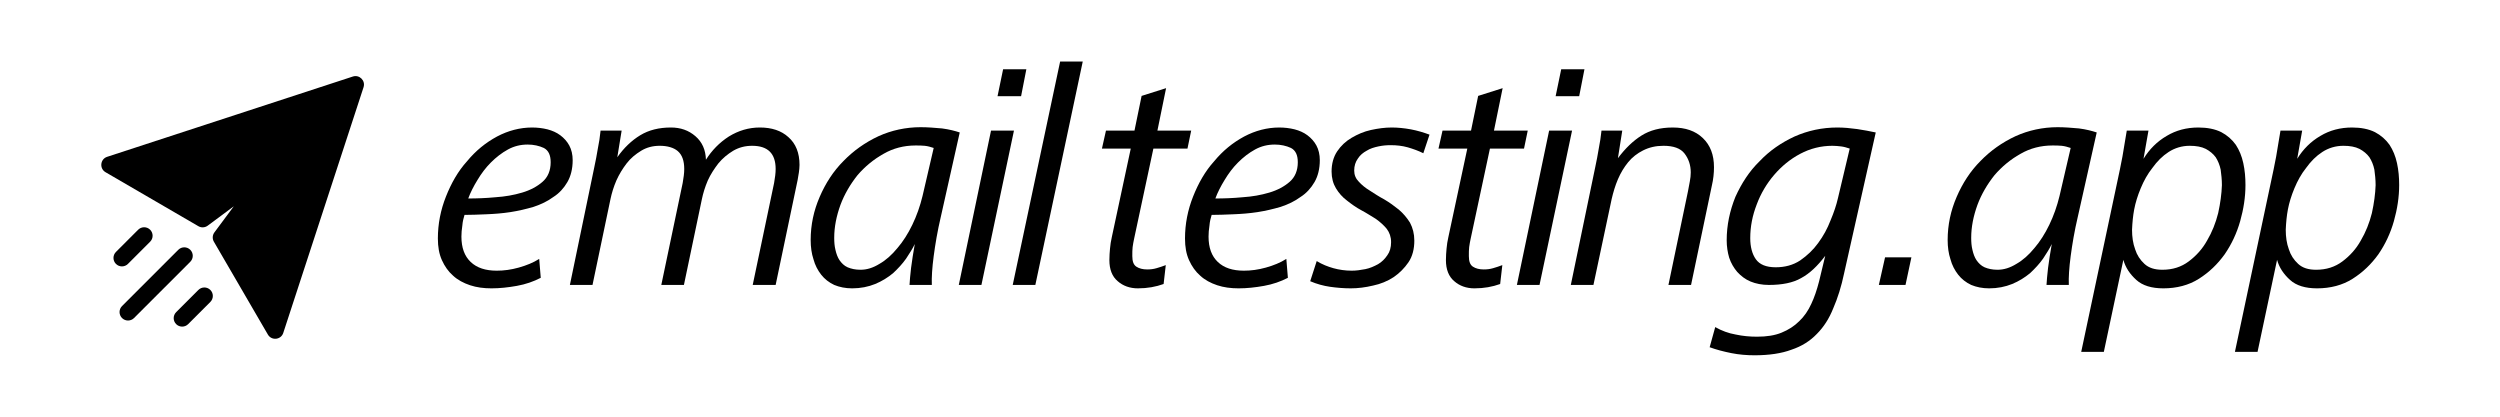
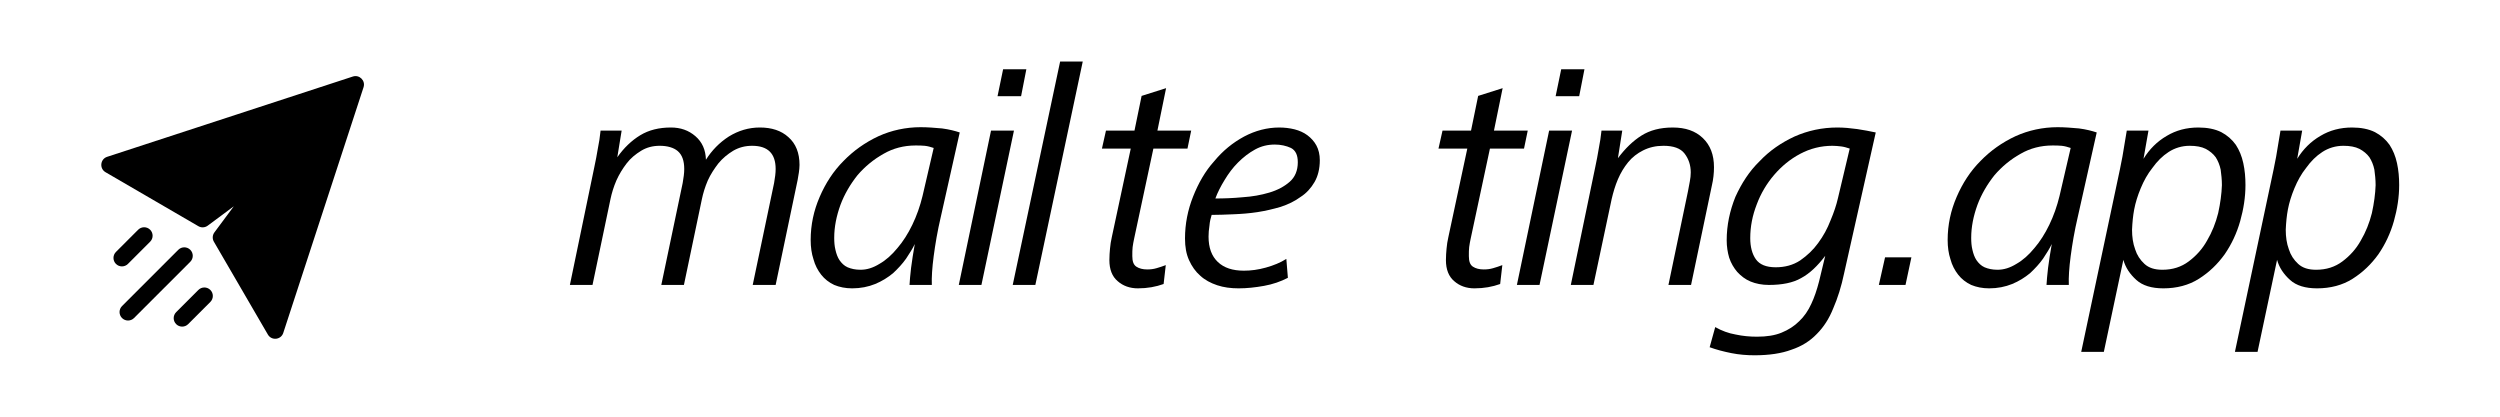
<svg xmlns="http://www.w3.org/2000/svg" width="300" height="50" viewBox="0 0 600 100" version="1.1" xml:space="preserve" style="fill-rule:evenodd;clip-rule:evenodd;stroke-linejoin:round;stroke-miterlimit:2;">
  <g>
    <g>
      <g transform="matrix(1.05,0,0,1.05,-99.96,-32.137)">
        <g transform="matrix(70.833,0,0,70.833,193.371,95.735)">
-           <path d="M0.462,-0.402c0,0.027 -0.006,0.051 -0.017,0.07c-0.011,0.019 -0.026,0.036 -0.045,0.048c-0.019,0.014 -0.04,0.024 -0.064,0.032c-0.024,0.007 -0.049,0.013 -0.075,0.017c-0.026,0.004 -0.052,0.006 -0.078,0.007c-0.025,0.001 -0.049,0.002 -0.07,0.002c-0.003,0.01 -0.006,0.021 -0.007,0.034c-0.002,0.013 -0.003,0.025 -0.003,0.036c0,0.036 0.01,0.063 0.03,0.082c0.02,0.019 0.048,0.028 0.084,0.028c0.023,-0 0.046,-0.003 0.071,-0.01c0.025,-0.007 0.047,-0.016 0.066,-0.028l0.005,0.061c-0.023,0.012 -0.049,0.021 -0.077,0.026c-0.028,0.005 -0.055,0.008 -0.082,0.008c-0.025,-0 -0.048,-0.003 -0.069,-0.01c-0.021,-0.007 -0.04,-0.017 -0.055,-0.031c-0.015,-0.013 -0.027,-0.03 -0.036,-0.05c-0.009,-0.02 -0.013,-0.043 -0.013,-0.07c0,-0.047 0.009,-0.092 0.026,-0.135c0.017,-0.043 0.039,-0.082 0.068,-0.114c0.028,-0.034 0.06,-0.06 0.097,-0.08c0.036,-0.019 0.074,-0.029 0.113,-0.029c0.017,0 0.034,0.002 0.05,0.006c0.015,0.004 0.029,0.01 0.041,0.019c0.012,0.009 0.022,0.02 0.029,0.033c0.007,0.013 0.011,0.029 0.011,0.048Zm-0.071,0.006c0,-0.023 -0.007,-0.038 -0.022,-0.046c-0.015,-0.007 -0.033,-0.011 -0.052,-0.011c-0.023,-0 -0.044,0.005 -0.064,0.016c-0.02,0.011 -0.038,0.025 -0.055,0.042c-0.017,0.017 -0.031,0.036 -0.043,0.056c-0.013,0.021 -0.023,0.041 -0.03,0.06c0.027,-0 0.057,-0.001 0.088,-0.004c0.031,-0.002 0.059,-0.007 0.086,-0.015c0.027,-0.008 0.049,-0.02 0.066,-0.035c0.017,-0.015 0.026,-0.036 0.026,-0.063Z" style="fill-rule:nonzero;" />
-         </g>
+           </g>
        <g transform="matrix(70.833,0,0,70.833,224.608,95.735)">
          <path d="M0.753,-0.387c0,0.008 -0.001,0.016 -0.002,0.024c-0.001,0.008 -0.003,0.016 -0.004,0.024l-0.071,0.339l-0.074,-0l0.069,-0.329c0.003,-0.017 0.005,-0.032 0.005,-0.045c0,-0.05 -0.025,-0.075 -0.076,-0.075c-0.022,-0 -0.042,0.005 -0.061,0.016c-0.018,0.011 -0.034,0.024 -0.048,0.041c-0.013,0.017 -0.025,0.035 -0.034,0.055c-0.009,0.021 -0.015,0.041 -0.019,0.06l-0.058,0.277l-0.073,-0l0.069,-0.329c0.003,-0.017 0.005,-0.032 0.005,-0.045c-0,-0.027 -0.007,-0.046 -0.021,-0.058c-0.013,-0.011 -0.033,-0.017 -0.058,-0.017c-0.022,-0 -0.042,0.005 -0.06,0.016c-0.018,0.011 -0.034,0.024 -0.047,0.041c-0.013,0.017 -0.024,0.035 -0.033,0.055c-0.009,0.021 -0.015,0.041 -0.019,0.06l-0.058,0.277l-0.073,-0l0.079,-0.381c0.004,-0.019 0.008,-0.039 0.011,-0.058c0.004,-0.019 0.007,-0.039 0.009,-0.059l0.068,-0l-0.014,0.086c0.021,-0.03 0.046,-0.054 0.074,-0.071c0.028,-0.017 0.061,-0.025 0.099,-0.025c0.031,-0 0.057,0.009 0.079,0.028c0.022,0.019 0.033,0.044 0.034,0.076c0.019,-0.03 0.043,-0.055 0.074,-0.075c0.031,-0.019 0.064,-0.029 0.1,-0.029c0.038,-0 0.069,0.01 0.092,0.031c0.024,0.021 0.036,0.051 0.036,0.09Z" style="fill-rule:nonzero;" />
        </g>
        <g transform="matrix(70.833,0,0,70.833,278.583,95.735)">
          <path d="M0.447,-0.22c-0.011,0.047 -0.018,0.089 -0.023,0.127c-0.005,0.038 -0.007,0.069 -0.006,0.093l-0.072,-0c0.001,-0.013 0.002,-0.032 0.005,-0.055c0.003,-0.023 0.007,-0.049 0.012,-0.077c-0.007,0.015 -0.017,0.03 -0.028,0.047c-0.012,0.017 -0.026,0.032 -0.042,0.047c-0.017,0.014 -0.036,0.026 -0.058,0.035c-0.022,0.009 -0.047,0.014 -0.074,0.014c-0.022,0 -0.041,-0.004 -0.058,-0.011c-0.017,-0.008 -0.031,-0.019 -0.042,-0.033c-0.011,-0.014 -0.02,-0.031 -0.025,-0.05c-0.006,-0.018 -0.009,-0.039 -0.009,-0.062c0,-0.049 0.01,-0.095 0.029,-0.139c0.019,-0.044 0.044,-0.083 0.077,-0.116c0.032,-0.033 0.07,-0.06 0.113,-0.08c0.042,-0.019 0.088,-0.029 0.136,-0.029c0.023,0 0.046,0.002 0.069,0.004c0.023,0.003 0.042,0.008 0.057,0.013l-0.061,0.272Zm-0.023,-0.222c-0.009,-0.003 -0.019,-0.006 -0.029,-0.007c-0.01,-0.001 -0.02,-0.001 -0.03,-0.001c-0.037,-0 -0.072,0.009 -0.103,0.027c-0.032,0.018 -0.06,0.041 -0.084,0.069c-0.023,0.029 -0.042,0.061 -0.055,0.096c-0.013,0.036 -0.02,0.071 -0.02,0.106c0,0.014 0.001,0.027 0.004,0.039c0.003,0.013 0.007,0.024 0.013,0.033c0.007,0.01 0.015,0.018 0.026,0.023c0.012,0.005 0.025,0.008 0.042,0.008c0.02,-0 0.04,-0.006 0.061,-0.019c0.021,-0.012 0.04,-0.029 0.058,-0.051c0.018,-0.021 0.034,-0.046 0.048,-0.075c0.014,-0.029 0.025,-0.06 0.033,-0.093l0.036,-0.155Z" style="fill-rule:nonzero;" />
        </g>
        <g transform="matrix(70.833,0,0,70.833,313.504,95.735)">
          <path d="M0.213,-0.609l-0.076,0l0.018,-0.087l0.075,-0l-0.017,0.087Zm-0.128,0.609l-0.073,-0l0.104,-0.498l0.074,0l-0.105,0.498Z" style="fill-rule:nonzero;" />
        </g>
        <g transform="matrix(70.833,0,0,70.833,325.829,95.735)">
          <path d="M0.085,-0l-0.073,-0l0.153,-0.721l0.073,0l-0.153,0.721Z" style="fill-rule:nonzero;" />
        </g>
        <g transform="matrix(70.833,0,0,70.833,343.39,95.735)">
          <path d="M0.328,-0.44l-0.11,0l-0.062,0.29c-0.002,0.01 -0.004,0.019 -0.005,0.028c-0.001,0.008 -0.001,0.018 -0.001,0.029c-0,0.017 0.004,0.028 0.013,0.034c0.009,0.006 0.021,0.009 0.035,0.009c0.01,0 0.02,-0.001 0.03,-0.004c0.01,-0.003 0.02,-0.006 0.03,-0.01l-0.007,0.061c-0.025,0.009 -0.052,0.014 -0.083,0.014c-0.026,0 -0.048,-0.008 -0.065,-0.023c-0.018,-0.015 -0.027,-0.038 -0.027,-0.068c0,-0.013 0.001,-0.026 0.002,-0.037c0.001,-0.012 0.003,-0.025 0.006,-0.038l0.061,-0.285l-0.093,0l0.013,-0.058l0.092,0l0.023,-0.112l0.079,-0.025l-0.028,0.137l0.109,0l-0.012,0.058Z" style="fill-rule:nonzero;" />
        </g>
        <g transform="matrix(70.833,0,0,70.833,364.144,95.735)">
          <path d="M0.462,-0.402c0,0.027 -0.006,0.051 -0.017,0.07c-0.011,0.019 -0.026,0.036 -0.045,0.048c-0.019,0.014 -0.04,0.024 -0.064,0.032c-0.024,0.007 -0.049,0.013 -0.075,0.017c-0.026,0.004 -0.052,0.006 -0.078,0.007c-0.025,0.001 -0.049,0.002 -0.07,0.002c-0.003,0.01 -0.006,0.021 -0.007,0.034c-0.002,0.013 -0.003,0.025 -0.003,0.036c0,0.036 0.01,0.063 0.03,0.082c0.02,0.019 0.048,0.028 0.084,0.028c0.023,-0 0.046,-0.003 0.071,-0.01c0.025,-0.007 0.047,-0.016 0.066,-0.028l0.005,0.061c-0.023,0.012 -0.049,0.021 -0.077,0.026c-0.028,0.005 -0.055,0.008 -0.082,0.008c-0.025,-0 -0.048,-0.003 -0.069,-0.01c-0.021,-0.007 -0.04,-0.017 -0.055,-0.031c-0.015,-0.013 -0.027,-0.03 -0.036,-0.05c-0.009,-0.02 -0.013,-0.043 -0.013,-0.07c0,-0.047 0.009,-0.092 0.026,-0.135c0.017,-0.043 0.039,-0.082 0.068,-0.114c0.028,-0.034 0.06,-0.06 0.097,-0.08c0.036,-0.019 0.074,-0.029 0.113,-0.029c0.017,0 0.034,0.002 0.05,0.006c0.015,0.004 0.029,0.01 0.041,0.019c0.012,0.009 0.022,0.02 0.029,0.033c0.007,0.013 0.011,0.029 0.011,0.048Zm-0.071,0.006c0,-0.023 -0.007,-0.038 -0.022,-0.046c-0.015,-0.007 -0.033,-0.011 -0.052,-0.011c-0.023,-0 -0.044,0.005 -0.064,0.016c-0.02,0.011 -0.038,0.025 -0.055,0.042c-0.017,0.017 -0.031,0.036 -0.043,0.056c-0.013,0.021 -0.023,0.041 -0.03,0.06c0.027,-0 0.057,-0.001 0.088,-0.004c0.031,-0.002 0.059,-0.007 0.086,-0.015c0.027,-0.008 0.049,-0.02 0.066,-0.035c0.017,-0.015 0.026,-0.036 0.026,-0.063Z" style="fill-rule:nonzero;" />
        </g>
        <g transform="matrix(70.833,0,0,70.833,395.382,95.735)">
-           <path d="M0.355,-0.425c-0.016,-0.008 -0.033,-0.014 -0.05,-0.019c-0.018,-0.005 -0.036,-0.007 -0.055,-0.007c-0.013,0 -0.026,0.001 -0.04,0.004c-0.014,0.003 -0.027,0.007 -0.038,0.014c-0.011,0.006 -0.021,0.014 -0.028,0.025c-0.008,0.011 -0.012,0.024 -0.012,0.039c0,0.014 0.005,0.026 0.015,0.036c0.009,0.01 0.021,0.02 0.036,0.029c0.014,0.009 0.029,0.019 0.046,0.028c0.017,0.01 0.032,0.021 0.047,0.033c0.014,0.012 0.026,0.026 0.036,0.042c0.009,0.017 0.014,0.036 0.014,0.058c0,0.027 -0.006,0.051 -0.019,0.07c-0.013,0.019 -0.029,0.035 -0.048,0.048c-0.02,0.013 -0.042,0.022 -0.066,0.027c-0.025,0.006 -0.049,0.009 -0.072,0.009c-0.023,-0 -0.046,-0.002 -0.067,-0.005c-0.021,-0.003 -0.043,-0.009 -0.064,-0.018l0.021,-0.065c0.018,0.011 0.036,0.018 0.054,0.023c0.018,0.005 0.038,0.008 0.059,0.008c0.014,-0 0.029,-0.002 0.044,-0.005c0.015,-0.003 0.028,-0.009 0.041,-0.016c0.012,-0.007 0.022,-0.017 0.03,-0.029c0.008,-0.011 0.012,-0.025 0.012,-0.042c0,-0.017 -0.005,-0.031 -0.014,-0.043c-0.009,-0.011 -0.021,-0.022 -0.035,-0.032c-0.015,-0.009 -0.03,-0.019 -0.047,-0.028c-0.017,-0.009 -0.032,-0.02 -0.046,-0.031c-0.015,-0.011 -0.027,-0.025 -0.036,-0.04c-0.009,-0.015 -0.014,-0.033 -0.014,-0.054c0,-0.025 0.006,-0.047 0.018,-0.065c0.012,-0.018 0.028,-0.033 0.047,-0.044c0.019,-0.011 0.039,-0.02 0.062,-0.025c0.023,-0.005 0.045,-0.008 0.067,-0.008c0.019,-0 0.04,0.002 0.062,0.006c0.021,0.004 0.041,0.01 0.06,0.017l-0.02,0.06Z" style="fill-rule:nonzero;" />
-         </g>
+           </g>
        <g transform="matrix(70.833,0,0,70.833,420.315,95.735)">
          <path d="M0.328,-0.44l-0.11,0l-0.062,0.29c-0.002,0.01 -0.004,0.019 -0.005,0.028c-0.001,0.008 -0.001,0.018 -0.001,0.029c-0,0.017 0.004,0.028 0.013,0.034c0.009,0.006 0.021,0.009 0.035,0.009c0.01,0 0.02,-0.001 0.03,-0.004c0.01,-0.003 0.02,-0.006 0.03,-0.01l-0.007,0.061c-0.025,0.009 -0.052,0.014 -0.083,0.014c-0.026,0 -0.048,-0.008 -0.065,-0.023c-0.018,-0.015 -0.027,-0.038 -0.027,-0.068c0,-0.013 0.001,-0.026 0.002,-0.037c0.001,-0.012 0.003,-0.025 0.006,-0.038l0.061,-0.285l-0.093,0l0.013,-0.058l0.092,0l0.023,-0.112l0.079,-0.025l-0.028,0.137l0.109,0l-0.012,0.058Z" style="fill-rule:nonzero;" />
        </g>
        <g transform="matrix(70.833,0,0,70.833,441.069,95.735)">
          <path d="M0.213,-0.609l-0.076,0l0.018,-0.087l0.075,-0l-0.017,0.087Zm-0.128,0.609l-0.073,-0l0.104,-0.498l0.074,0l-0.105,0.498Z" style="fill-rule:nonzero;" />
        </g>
        <g transform="matrix(70.833,0,0,70.833,453.394,95.735)">
          <path d="M0.474,-0.38c0,0.019 -0.002,0.039 -0.007,0.06l-0.067,0.32l-0.073,-0l0.063,-0.302c0.002,-0.011 0.004,-0.021 0.006,-0.032c0.002,-0.01 0.003,-0.02 0.003,-0.029c0,-0.024 -0.007,-0.044 -0.02,-0.061c-0.013,-0.017 -0.036,-0.025 -0.068,-0.025c-0.025,0 -0.046,0.005 -0.066,0.015c-0.018,0.009 -0.035,0.022 -0.048,0.038c-0.013,0.016 -0.024,0.034 -0.033,0.055c-0.009,0.021 -0.015,0.042 -0.02,0.063l-0.059,0.278l-0.073,-0l0.079,-0.381c0.004,-0.019 0.008,-0.039 0.011,-0.058c0.004,-0.02 0.007,-0.04 0.009,-0.059l0.067,0l-0.014,0.089c0.024,-0.032 0.049,-0.056 0.076,-0.073c0.027,-0.017 0.06,-0.026 0.101,-0.026c0.041,0 0.073,0.011 0.097,0.034c0.024,0.023 0.036,0.054 0.036,0.094Z" style="fill-rule:nonzero;" />
        </g>
        <g transform="matrix(70.833,0,0,70.833,487.607,95.735)">
          <path d="M0.411,-0.038c-0.009,0.043 -0.021,0.081 -0.035,0.113c-0.013,0.033 -0.031,0.061 -0.053,0.083c-0.022,0.023 -0.049,0.04 -0.082,0.051c-0.032,0.012 -0.072,0.018 -0.119,0.018c-0.025,-0 -0.05,-0.002 -0.075,-0.007c-0.025,-0.005 -0.048,-0.011 -0.07,-0.019l0.018,-0.065c0.021,0.012 0.043,0.02 0.066,0.024c0.023,0.005 0.046,0.007 0.069,0.007c0.031,-0 0.057,-0.004 0.079,-0.013c0.022,-0.009 0.041,-0.021 0.057,-0.037c0.016,-0.015 0.029,-0.034 0.039,-0.056c0.01,-0.021 0.018,-0.045 0.025,-0.072l0.02,-0.083c-0.025,0.033 -0.05,0.057 -0.078,0.072c-0.026,0.015 -0.061,0.022 -0.104,0.022c-0.022,-0 -0.042,-0.004 -0.059,-0.011c-0.017,-0.007 -0.031,-0.018 -0.043,-0.031c-0.011,-0.013 -0.02,-0.028 -0.026,-0.046c-0.005,-0.017 -0.008,-0.036 -0.008,-0.056c0,-0.049 0.01,-0.095 0.028,-0.14c0.02,-0.044 0.045,-0.083 0.078,-0.115c0.032,-0.034 0.07,-0.06 0.113,-0.08c0.043,-0.019 0.089,-0.029 0.138,-0.029c0.021,0 0.042,0.002 0.064,0.005c0.021,0.003 0.041,0.007 0.06,0.011l-0.102,0.454Zm0.018,-0.402c-0.009,-0.003 -0.019,-0.006 -0.028,-0.007c-0.009,-0.001 -0.018,-0.002 -0.028,-0.002c-0.037,0 -0.072,0.009 -0.104,0.026c-0.032,0.017 -0.06,0.04 -0.084,0.068c-0.024,0.028 -0.043,0.06 -0.056,0.095c-0.014,0.036 -0.021,0.072 -0.021,0.109c0,0.028 0.006,0.051 0.018,0.068c0.012,0.017 0.033,0.026 0.064,0.026c0.03,0 0.056,-0.007 0.079,-0.022c0.023,-0.016 0.042,-0.034 0.058,-0.056c0.017,-0.023 0.03,-0.047 0.04,-0.073c0.011,-0.026 0.019,-0.05 0.024,-0.072l0.038,-0.16Z" style="fill-rule:nonzero;" />
        </g>
        <g transform="matrix(70.833,0,0,70.833,522.811,95.735)">
          <path d="M0.112,-0l-0.086,-0l0.02,-0.089l0.085,0l-0.019,0.089Z" style="fill-rule:nonzero;" />
        </g>
        <g transform="matrix(70.833,0,0,70.833,538.465,95.735)">
          <path d="M0.447,-0.22c-0.011,0.047 -0.018,0.089 -0.023,0.127c-0.005,0.038 -0.007,0.069 -0.006,0.093l-0.072,-0c0.001,-0.013 0.002,-0.032 0.005,-0.055c0.003,-0.023 0.007,-0.049 0.012,-0.077c-0.007,0.015 -0.017,0.03 -0.028,0.047c-0.012,0.017 -0.026,0.032 -0.042,0.047c-0.017,0.014 -0.036,0.026 -0.058,0.035c-0.022,0.009 -0.047,0.014 -0.074,0.014c-0.022,0 -0.041,-0.004 -0.058,-0.011c-0.017,-0.008 -0.031,-0.019 -0.042,-0.033c-0.011,-0.014 -0.02,-0.031 -0.025,-0.05c-0.006,-0.018 -0.009,-0.039 -0.009,-0.062c0,-0.049 0.01,-0.095 0.029,-0.139c0.019,-0.044 0.044,-0.083 0.077,-0.116c0.032,-0.033 0.07,-0.06 0.113,-0.08c0.042,-0.019 0.088,-0.029 0.136,-0.029c0.023,0 0.046,0.002 0.069,0.004c0.023,0.003 0.042,0.008 0.057,0.013l-0.061,0.272Zm-0.023,-0.222c-0.009,-0.003 -0.019,-0.006 -0.029,-0.007c-0.01,-0.001 -0.02,-0.001 -0.03,-0.001c-0.037,-0 -0.072,0.009 -0.103,0.027c-0.032,0.018 -0.06,0.041 -0.084,0.069c-0.023,0.029 -0.042,0.061 -0.055,0.096c-0.013,0.036 -0.02,0.071 -0.02,0.106c0,0.014 0.001,0.027 0.004,0.039c0.003,0.013 0.007,0.024 0.013,0.033c0.007,0.01 0.015,0.018 0.026,0.023c0.012,0.005 0.025,0.008 0.042,0.008c0.02,-0 0.04,-0.006 0.061,-0.019c0.021,-0.012 0.04,-0.029 0.058,-0.051c0.018,-0.021 0.034,-0.046 0.048,-0.075c0.014,-0.029 0.025,-0.06 0.033,-0.093l0.036,-0.155Z" style="fill-rule:nonzero;" />
        </g>
        <g transform="matrix(70.833,0,0,70.833,573.386,95.735)">
          <path d="M0.495,-0.322c-0,0.038 -0.006,0.077 -0.017,0.116c-0.011,0.039 -0.028,0.075 -0.05,0.107c-0.023,0.032 -0.05,0.058 -0.083,0.079c-0.033,0.021 -0.072,0.031 -0.115,0.031c-0.038,0 -0.067,-0.009 -0.087,-0.027c-0.021,-0.019 -0.035,-0.04 -0.042,-0.065l-0.063,0.297l-0.073,0l0.116,-0.547c0.006,-0.028 0.012,-0.056 0.017,-0.083c0.005,-0.028 0.009,-0.056 0.014,-0.084l0.07,0l-0.016,0.091c0.019,-0.031 0.044,-0.056 0.075,-0.074c0.03,-0.018 0.064,-0.027 0.102,-0.027c0.029,0 0.054,0.005 0.074,0.015c0.019,0.01 0.035,0.024 0.047,0.041c0.011,0.017 0.019,0.036 0.024,0.059c0.005,0.023 0.007,0.046 0.007,0.071Zm-0.076,0c0,-0.018 -0.002,-0.035 -0.004,-0.05c-0.003,-0.015 -0.009,-0.029 -0.016,-0.04c-0.008,-0.011 -0.019,-0.02 -0.032,-0.027c-0.014,-0.007 -0.031,-0.01 -0.052,-0.01c-0.025,0 -0.048,0.007 -0.068,0.02c-0.02,0.013 -0.037,0.03 -0.052,0.051c-0.016,0.02 -0.028,0.042 -0.038,0.066c-0.01,0.024 -0.017,0.047 -0.021,0.068c-0.004,0.021 -0.006,0.043 -0.007,0.066c0,0.023 0.003,0.044 0.01,0.063c0.006,0.019 0.016,0.034 0.03,0.047c0.014,0.013 0.033,0.019 0.058,0.019c0.033,0 0.061,-0.009 0.085,-0.027c0.024,-0.018 0.044,-0.04 0.059,-0.067c0.016,-0.027 0.028,-0.057 0.036,-0.089c0.007,-0.032 0.011,-0.062 0.012,-0.09Z" style="fill-rule:nonzero;" />
        </g>
        <g transform="matrix(70.833,0,0,70.833,608.519,95.735)">
          <path d="M0.495,-0.322c-0,0.038 -0.006,0.077 -0.017,0.116c-0.011,0.039 -0.028,0.075 -0.05,0.107c-0.023,0.032 -0.05,0.058 -0.083,0.079c-0.033,0.021 -0.072,0.031 -0.115,0.031c-0.038,0 -0.067,-0.009 -0.087,-0.027c-0.021,-0.019 -0.035,-0.04 -0.042,-0.065l-0.063,0.297l-0.073,0l0.116,-0.547c0.006,-0.028 0.012,-0.056 0.017,-0.083c0.005,-0.028 0.009,-0.056 0.014,-0.084l0.07,0l-0.016,0.091c0.019,-0.031 0.044,-0.056 0.075,-0.074c0.03,-0.018 0.064,-0.027 0.102,-0.027c0.029,0 0.054,0.005 0.074,0.015c0.019,0.01 0.035,0.024 0.047,0.041c0.011,0.017 0.019,0.036 0.024,0.059c0.005,0.023 0.007,0.046 0.007,0.071Zm-0.076,0c0,-0.018 -0.002,-0.035 -0.004,-0.05c-0.003,-0.015 -0.009,-0.029 -0.016,-0.04c-0.008,-0.011 -0.019,-0.02 -0.032,-0.027c-0.014,-0.007 -0.031,-0.01 -0.052,-0.01c-0.025,0 -0.048,0.007 -0.068,0.02c-0.02,0.013 -0.037,0.03 -0.052,0.051c-0.016,0.02 -0.028,0.042 -0.038,0.066c-0.01,0.024 -0.017,0.047 -0.021,0.068c-0.004,0.021 -0.006,0.043 -0.007,0.066c0,0.023 0.003,0.044 0.01,0.063c0.006,0.019 0.016,0.034 0.03,0.047c0.014,0.013 0.033,0.019 0.058,0.019c0.033,0 0.061,-0.009 0.085,-0.027c0.024,-0.018 0.044,-0.04 0.059,-0.067c0.016,-0.027 0.028,-0.057 0.036,-0.089c0.007,-0.032 0.011,-0.062 0.012,-0.09Z" style="fill-rule:nonzero;" />
        </g>
      </g>
      <path d="M50.485,69.59c-0.795,-0.795 -2.082,-0.795 -2.877,-0l-5.328,5.328c-0.794,0.793 -0.794,2.081 0,2.875c0.789,0.791 2.078,0.798 2.877,-0l5.328,-5.328c0.794,-0.795 0.794,-2.082 -0,-2.875Zm-14.453,-14.453c-0.793,-0.794 -2.08,-0.794 -2.875,0l-5.328,5.328c-0.794,0.795 -0.794,2.082 0,2.876c0.793,0.793 2.079,0.797 2.875,0l5.328,-5.328c0.795,-0.794 0.795,-2.081 0,-2.876Zm9.636,4.817c-0.795,-0.794 -2.082,-0.793 -2.877,0l-13.503,13.503c-0.794,0.795 -0.794,2.082 0,2.876c0.795,0.792 2.079,0.795 2.877,0l13.503,-13.502c0.794,-0.795 0.794,-2.082 -0,-2.877Zm41.586,-39.021l-19.271,58.973c-0.544,1.665 -2.806,1.908 -3.691,0.39l-12.958,-22.286c-0.41,-0.703 -0.36,-1.581 0.124,-2.235l4.653,-6.264l-6.264,4.653c-0.654,0.484 -1.532,0.534 -2.235,0.124l-22.286,-12.959c-1.512,-0.879 -1.28,-3.144 0.39,-3.691l58.973,-19.27c1.576,-0.515 3.082,0.982 2.565,2.565Z" style="fill-rule:nonzero;" />
    </g>
  </g>
</svg>